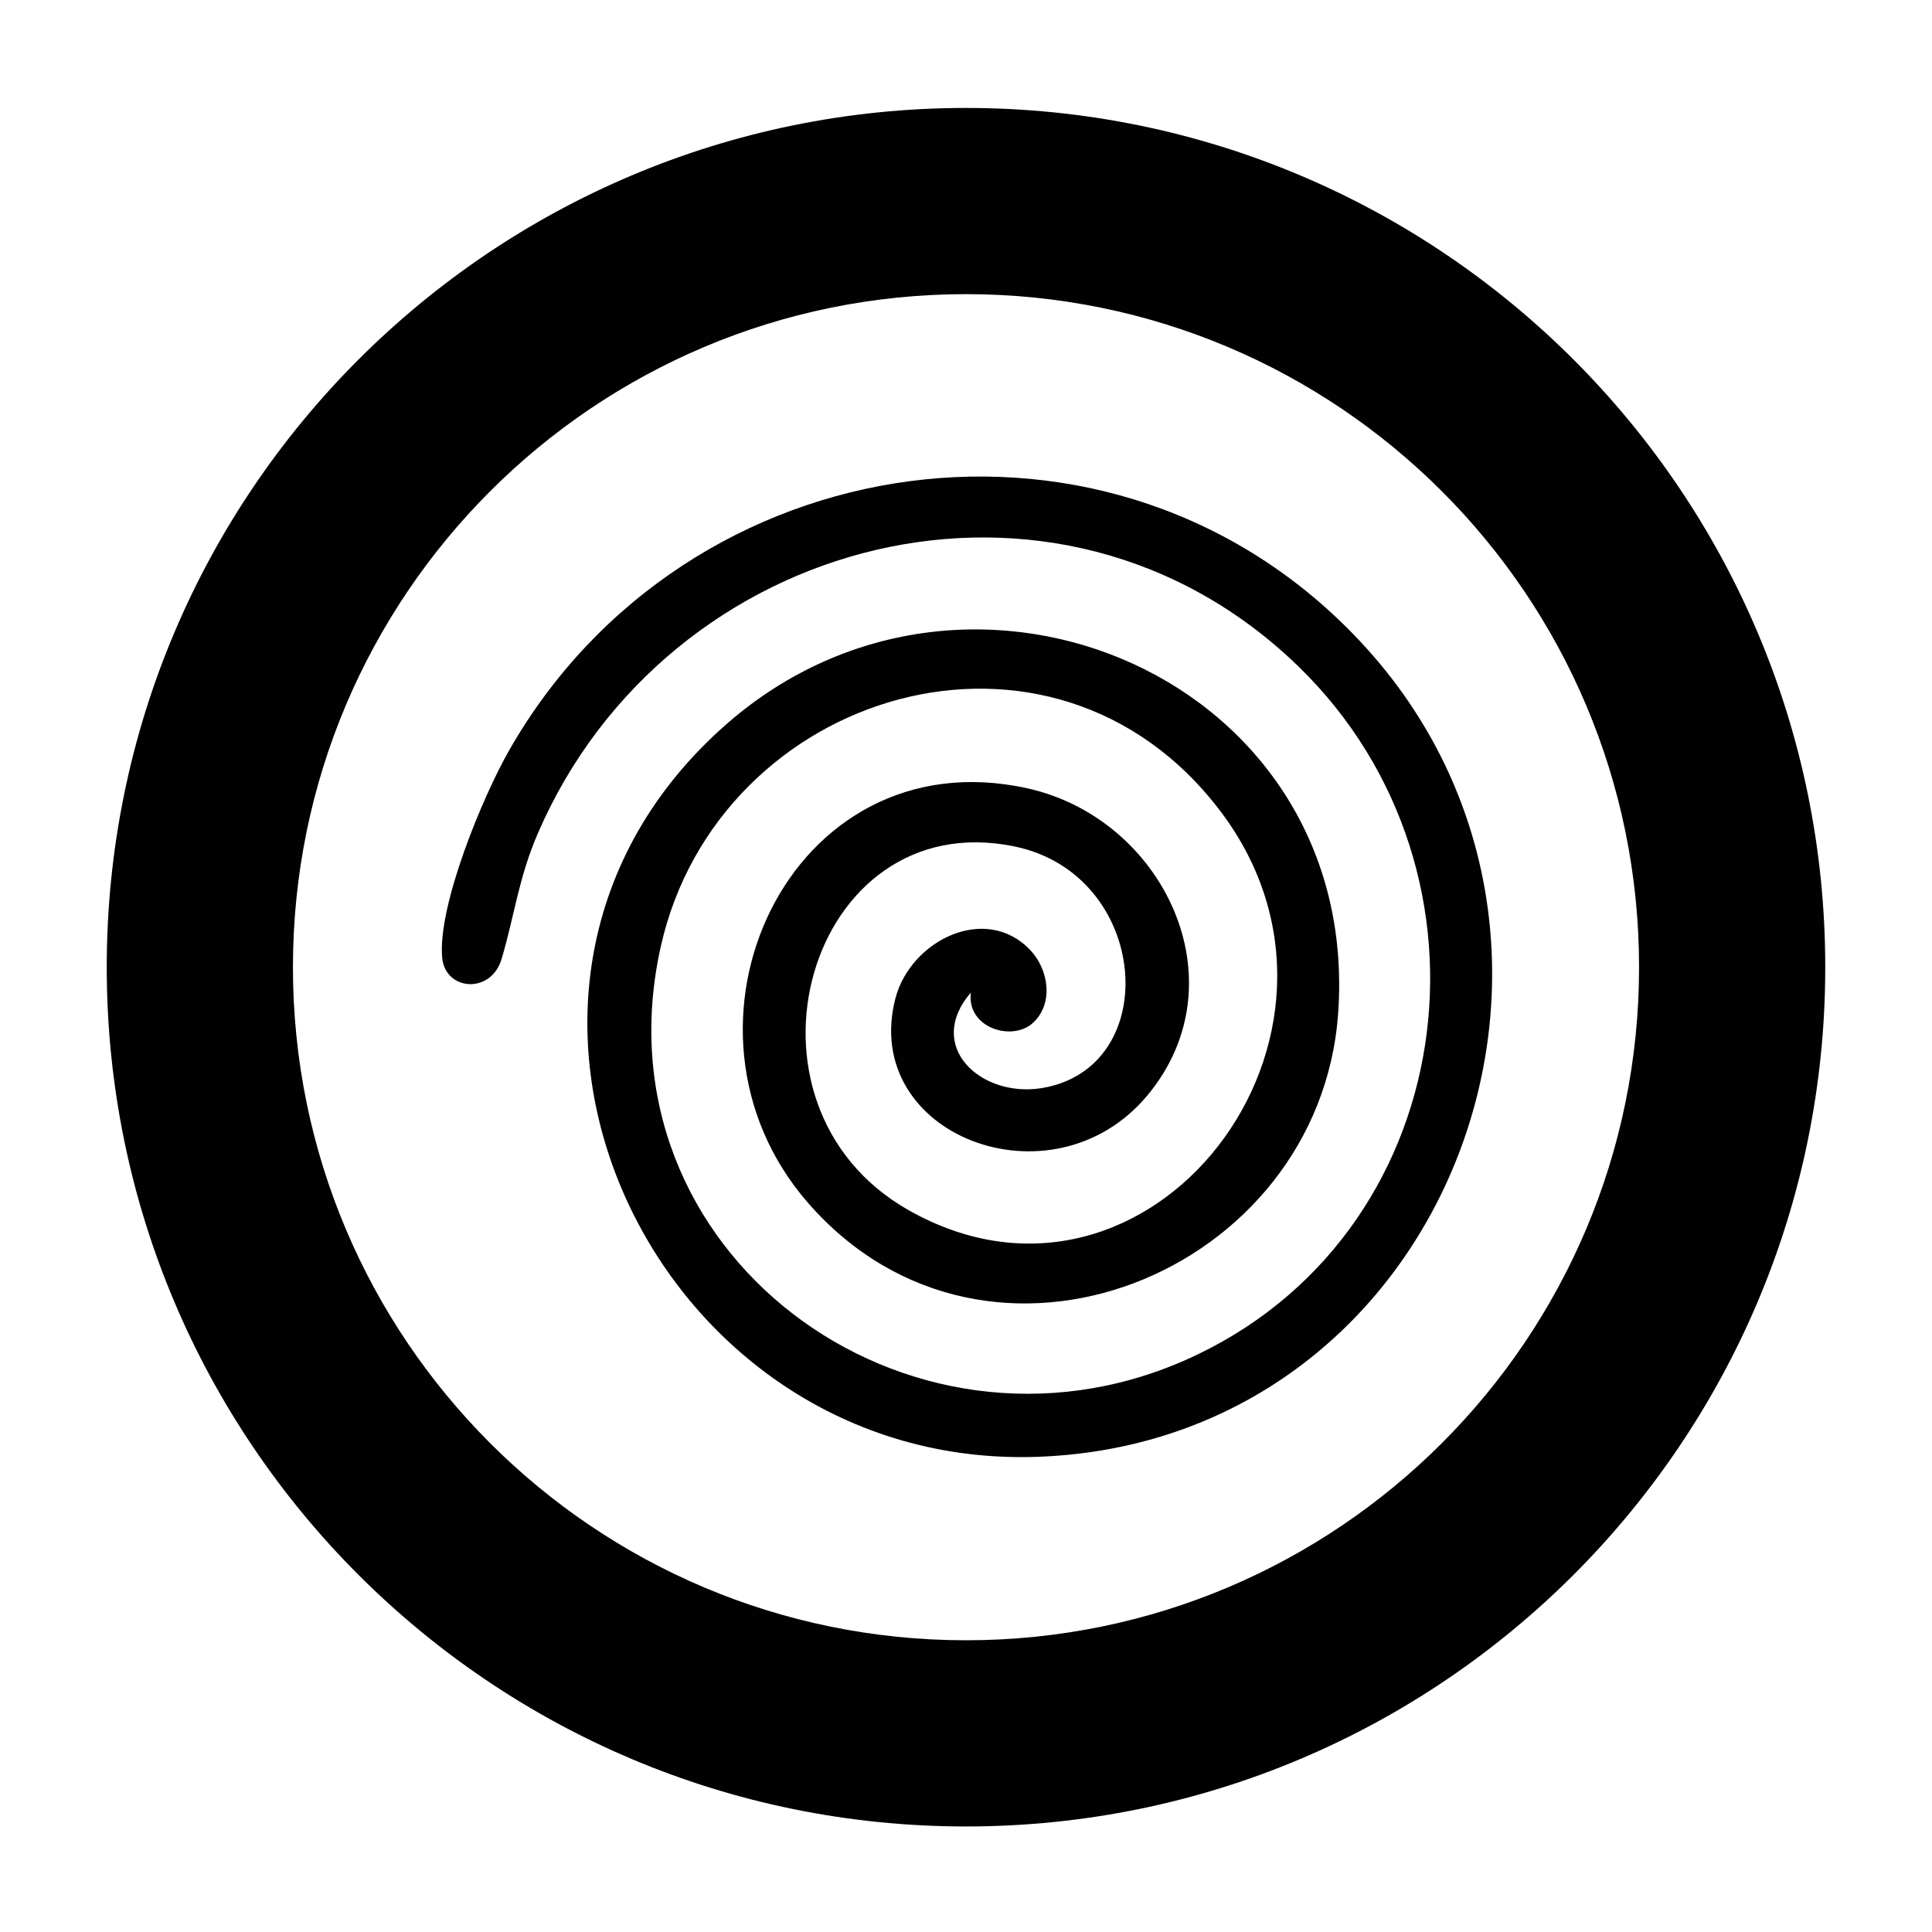
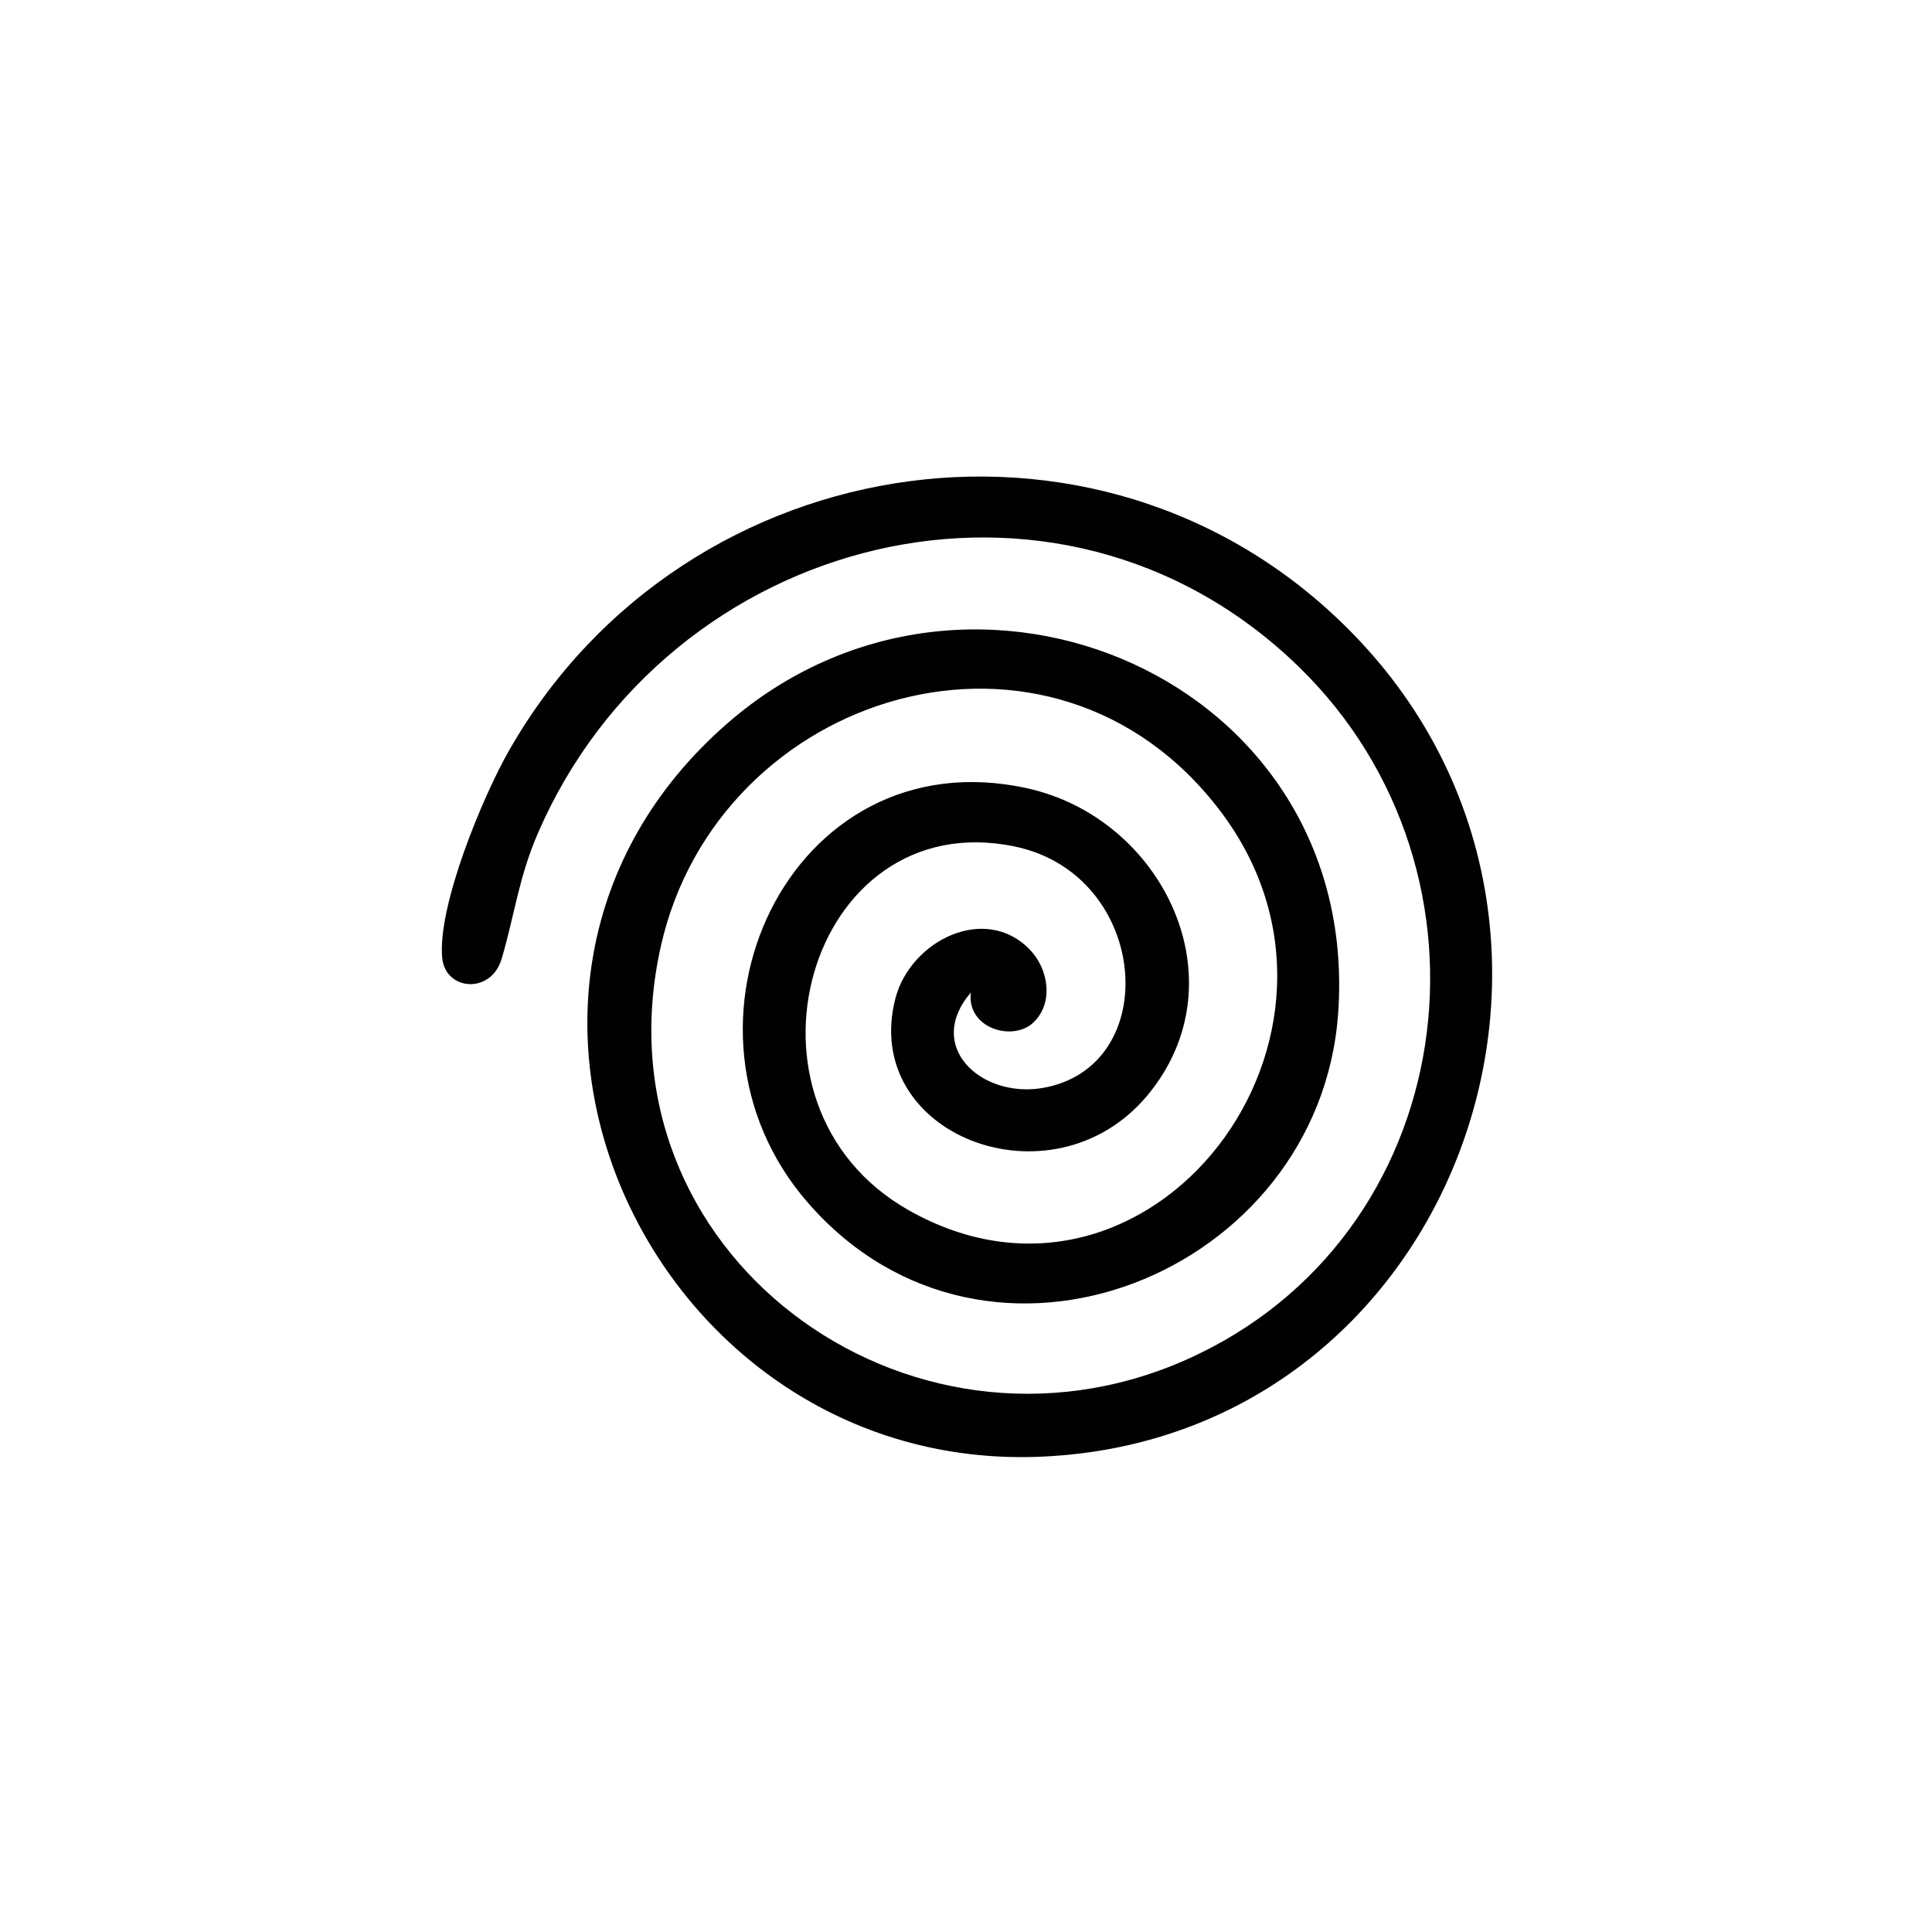
<svg xmlns="http://www.w3.org/2000/svg" viewBox="0 0 800 800" version="1.1" id="Calque_1">
-   <path d="M755.8,400.5c0,196.5-159.3,355.8-355.8,355.8S44.2,597,44.2,400.5c0-196.5,159.3-355.8,355.8-355.8s355.8,159.3,355.8,355.8ZM678.7,400.5c0-153.9-124.8-278.7-278.7-278.7S121.3,246.6,121.3,400.5s124.8,278.7,278.7,278.7,278.7-124.8,278.7-278.7Z" fill="#010101" />
  <path d="M426.6,393.4c7.6,8,9.8,21.9,1.3,30s-27.7,2.4-25.9-12.4c-19.1,22.2,4,43.5,29.1,39.6,51-8.1,45.2-88.5-11-100.1-85.6-17.7-121.2,107-43.7,150.7,99.8,56.3,198.8-72.7,129.1-165.1s-208.2-50.3-231.9,55.9c-28.2,126.4,101.9,222.1,217.2,171.2,114.1-50.4,135-201.6,46.9-287.2-99.8-96.9-261.4-55-315,69.1-8,18.5-9.6,33.8-15,52-4.4,14.7-23.3,13.2-24.6-.5-2-21.5,16.9-67.1,27.9-86.2,73.1-127.8,250.8-153.8,352.7-44.3,114.2,122.7,37.4,330.1-133,337.1-161.2,6.6-254.7-194.4-129.6-303.6,100.8-87.9,262.8-18.2,253,120-7.7,107.9-145,164-219.5,78.5-63.4-72.7-8-193.4,90.7-171.7,56.4,12.4,89.1,80,49.8,127.2-39.4,47.2-119.1,16.4-104.3-40.3,6.3-23.9,37.4-39.4,55.9-19.8Z" fill="#010101" />
</svg>